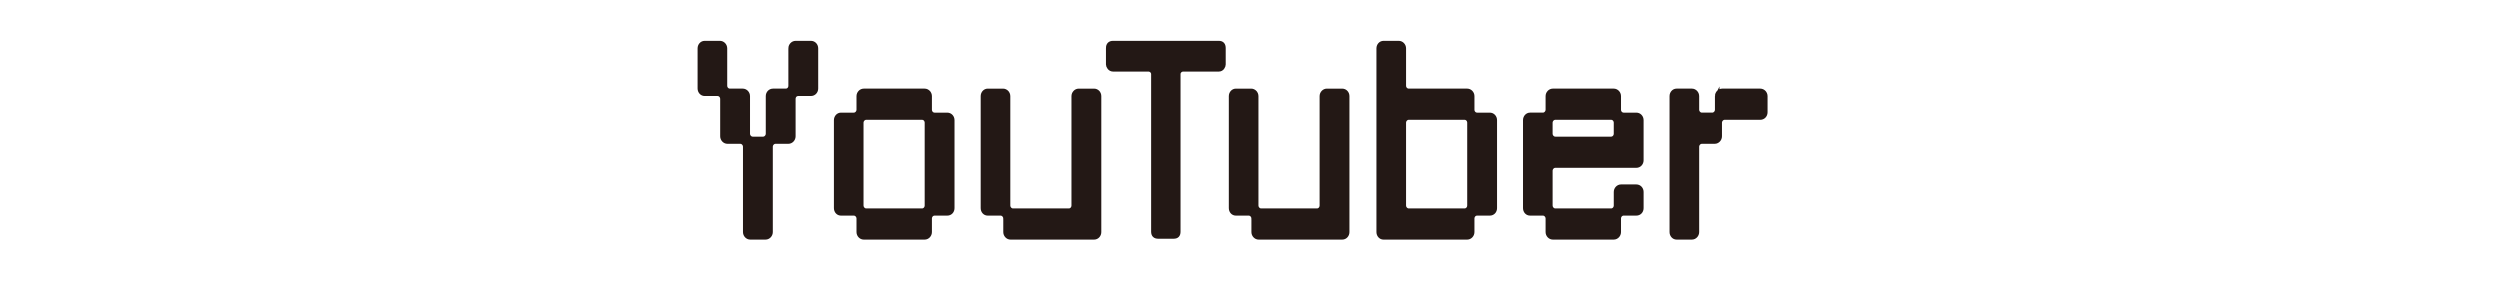
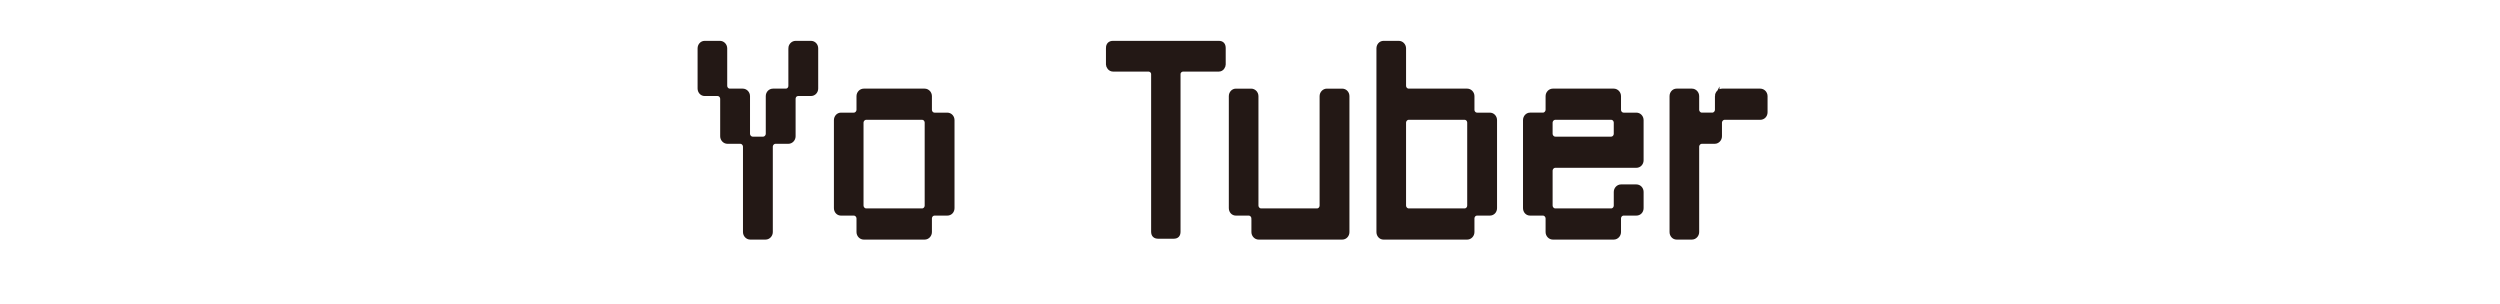
<svg xmlns="http://www.w3.org/2000/svg" id="_レイヤー_2" width="275" height="33.468" viewBox="0 0 275 33.468">
  <g id="_イメージテキスト">
-     <rect width="275" height="33.468" style="fill:none;" />
    <path d="m86.97,5.32c0-.312.251-.576.547-.576h1.688c.318,0,.547.264.547.576v4.416c0,.312-.229.576-.547.576h-1.391c-.319,0-.548.24-.548.576v4.104c0,.312-.25.576-.547.576h-1.413c-.297,0-.547.264-.547.575v9.385c0,.312-.251.576-.548.576h-1.687c-.297,0-.547-.264-.547-.576v-9.385c0-.312-.251-.575-.548-.575h-1.413c-.296,0-.547-.265-.547-.576v-4.104c0-.336-.251-.576-.547-.576h-1.414c-.296,0-.524-.264-.524-.576v-4.416c0-.312.229-.576.524-.576h1.688c.296,0,.547.264.547.576v4.104c0,.336.251.575.547.575h1.413c.297,0,.548.265.548.576v4.129c0,.312.25.576.547.576h1.14c.297,0,.547-.265.547-.576v-4.129c0-.312.229-.576.548-.576h1.391c.318,0,.547-.239.547-.575v-4.104Z" style="fill:#231815; stroke:#231815; stroke-miterlimit:10; stroke-width:.5px;" />
    <path d="m102.261,12.064c0,.312.229.576.548.576h1.391c.318,0,.547.264.547.576v9.673c0,.336-.229.576-.547.576h-1.391c-.319,0-.548.264-.548.576v1.487c0,.312-.25.576-.547.576h-6.702c-.296,0-.547-.264-.547-.576v-1.487c0-.312-.251-.576-.548-.576h-1.413c-.296,0-.524-.24-.524-.576v-9.673c0-.312.229-.576.524-.576h1.413c.297,0,.548-.264.548-.576v-1.488c0-.312.251-.576.547-.576h6.702c.297,0,.547.265.547.576v1.488Zm-.296,1.44c0-.312-.229-.576-.547-.576h-6.133c-.296,0-.547.264-.547.576v9.097c0,.312.251.576.547.576h6.133c.318,0,.547-.265.547-.576v-9.097Z" style="fill:#231815; stroke:#231815; stroke-miterlimit:10; stroke-width:.5px;" />
-     <path d="m110.61,24.042c0-.312-.251-.576-.548-.576h-1.413c-.296,0-.524-.24-.524-.576v-12.313c0-.312.229-.576.524-.576h1.688c.296,0,.547.265.547.576v12.025c0,.312.251.576.547.576h6.133c.318,0,.547-.265.547-.576v-12.025c0-.312.251-.576.547-.576h1.688c.318,0,.547.265.547.576v14.953c0,.312-.229.576-.547.576h-9.188c-.296,0-.547-.264-.547-.576v-1.487Z" style="fill:#231815; stroke:#231815; stroke-miterlimit:10; stroke-width:.5px;" />
    <path d="m121.904,5.296c0-.36.183-.552.524-.552h11.649c.342,0,.501.191.501.552v1.8c0,.169-.159.528-.501.528h-3.944c-.183,0-.524.168-.524.528v17.329c0,.36-.159.528-.501.528h-1.71c-.342,0-.524-.168-.524-.528V8.152c0-.36-.342-.528-.524-.528h-3.921c-.342,0-.524-.359-.524-.528v-1.8Z" style="fill:#231815; stroke:#231815; stroke-miterlimit:10; stroke-width:.5px;" />
    <path d="m137.905,24.042c0-.312-.251-.576-.548-.576h-1.413c-.296,0-.524-.24-.524-.576v-12.313c0-.312.229-.576.524-.576h1.688c.296,0,.547.265.547.576v12.025c0,.312.251.576.547.576h6.133c.318,0,.547-.265.547-.576v-12.025c0-.312.251-.576.547-.576h1.688c.318,0,.547.265.547.576v14.953c0,.312-.229.576-.547.576h-9.188c-.296,0-.547-.264-.547-.576v-1.487Z" style="fill:#231815; stroke:#231815; stroke-miterlimit:10; stroke-width:.5px;" />
    <path d="m161.939,12.064c0,.312.229.576.548.576h1.391c.318,0,.547.264.547.576v9.673c0,.336-.229.576-.547.576h-1.391c-.319,0-.548.264-.548.576v1.487c0,.312-.25.576-.547.576h-9.21c-.296,0-.524-.264-.524-.576V5.32c0-.312.229-.576.524-.576h1.688c.296,0,.547.264.547.576v4.104c0,.336.251.575.547.575h6.429c.297,0,.547.265.547.576v1.488Zm-.296,1.44c0-.312-.229-.576-.547-.576h-6.133c-.296,0-.547.264-.547.576v9.097c0,.312.251.576.547.576h6.133c.318,0,.547-.265.547-.576v-9.097Z" style="fill:#231815; stroke:#231815; stroke-miterlimit:10; stroke-width:.5px;" />
    <path d="m178.06,12.064c0,.312.229.576.548.576h1.391c.318,0,.547.264.547.576v4.416c0,.312-.229.576-.547.576h-8.914c-.296,0-.547.265-.547.576v3.816c0,.312.251.576.547.576h6.133c.318,0,.547-.265.547-.576v-1.488c0-.312.251-.576.547-.576h1.688c.318,0,.547.265.547.576v1.776c0,.336-.229.576-.547.576h-1.391c-.319,0-.548.264-.548.576v1.487c0,.312-.25.576-.547.576h-6.702c-.296,0-.547-.264-.547-.576v-1.487c0-.312-.251-.576-.548-.576h-1.413c-.296,0-.524-.24-.524-.576v-9.673c0-.312.229-.576.524-.576h1.413c.297,0,.548-.264.548-.576v-1.488c0-.312.251-.576.547-.576h6.702c.297,0,.547.265.547.576v1.488Zm-.296,1.44c0-.312-.229-.576-.547-.576h-6.133c-.296,0-.547.264-.547.576v1.2c0,.312.251.576.547.576h6.133c.318,0,.547-.265.547-.576v-1.2Z" style="fill:#231815; stroke:#231815; stroke-miterlimit:10; stroke-width:.5px;" />
    <path d="m188.893,10.576c0-.312.25-.576.547-.576h4.194c.297,0,.547.265.547.576v1.776c0,.336-.25.576-.547.576h-3.921c-.297,0-.547.264-.547.576v1.488c0,.312-.251.576-.548.576h-1.413c-.296,0-.547.264-.547.575v9.385c0,.312-.251.576-.547.576h-1.688c-.296,0-.524-.264-.524-.576v-14.953c0-.312.229-.576.524-.576h1.688c.296,0,.547.265.547.576v1.488c0,.312.251.576.547.576h1.14c.297,0,.548-.264.548-.576v-1.488Z" style="fill:#231815; stroke:#231815; stroke-miterlimit:10; stroke-width:.5px;" />
  </g>
</svg>